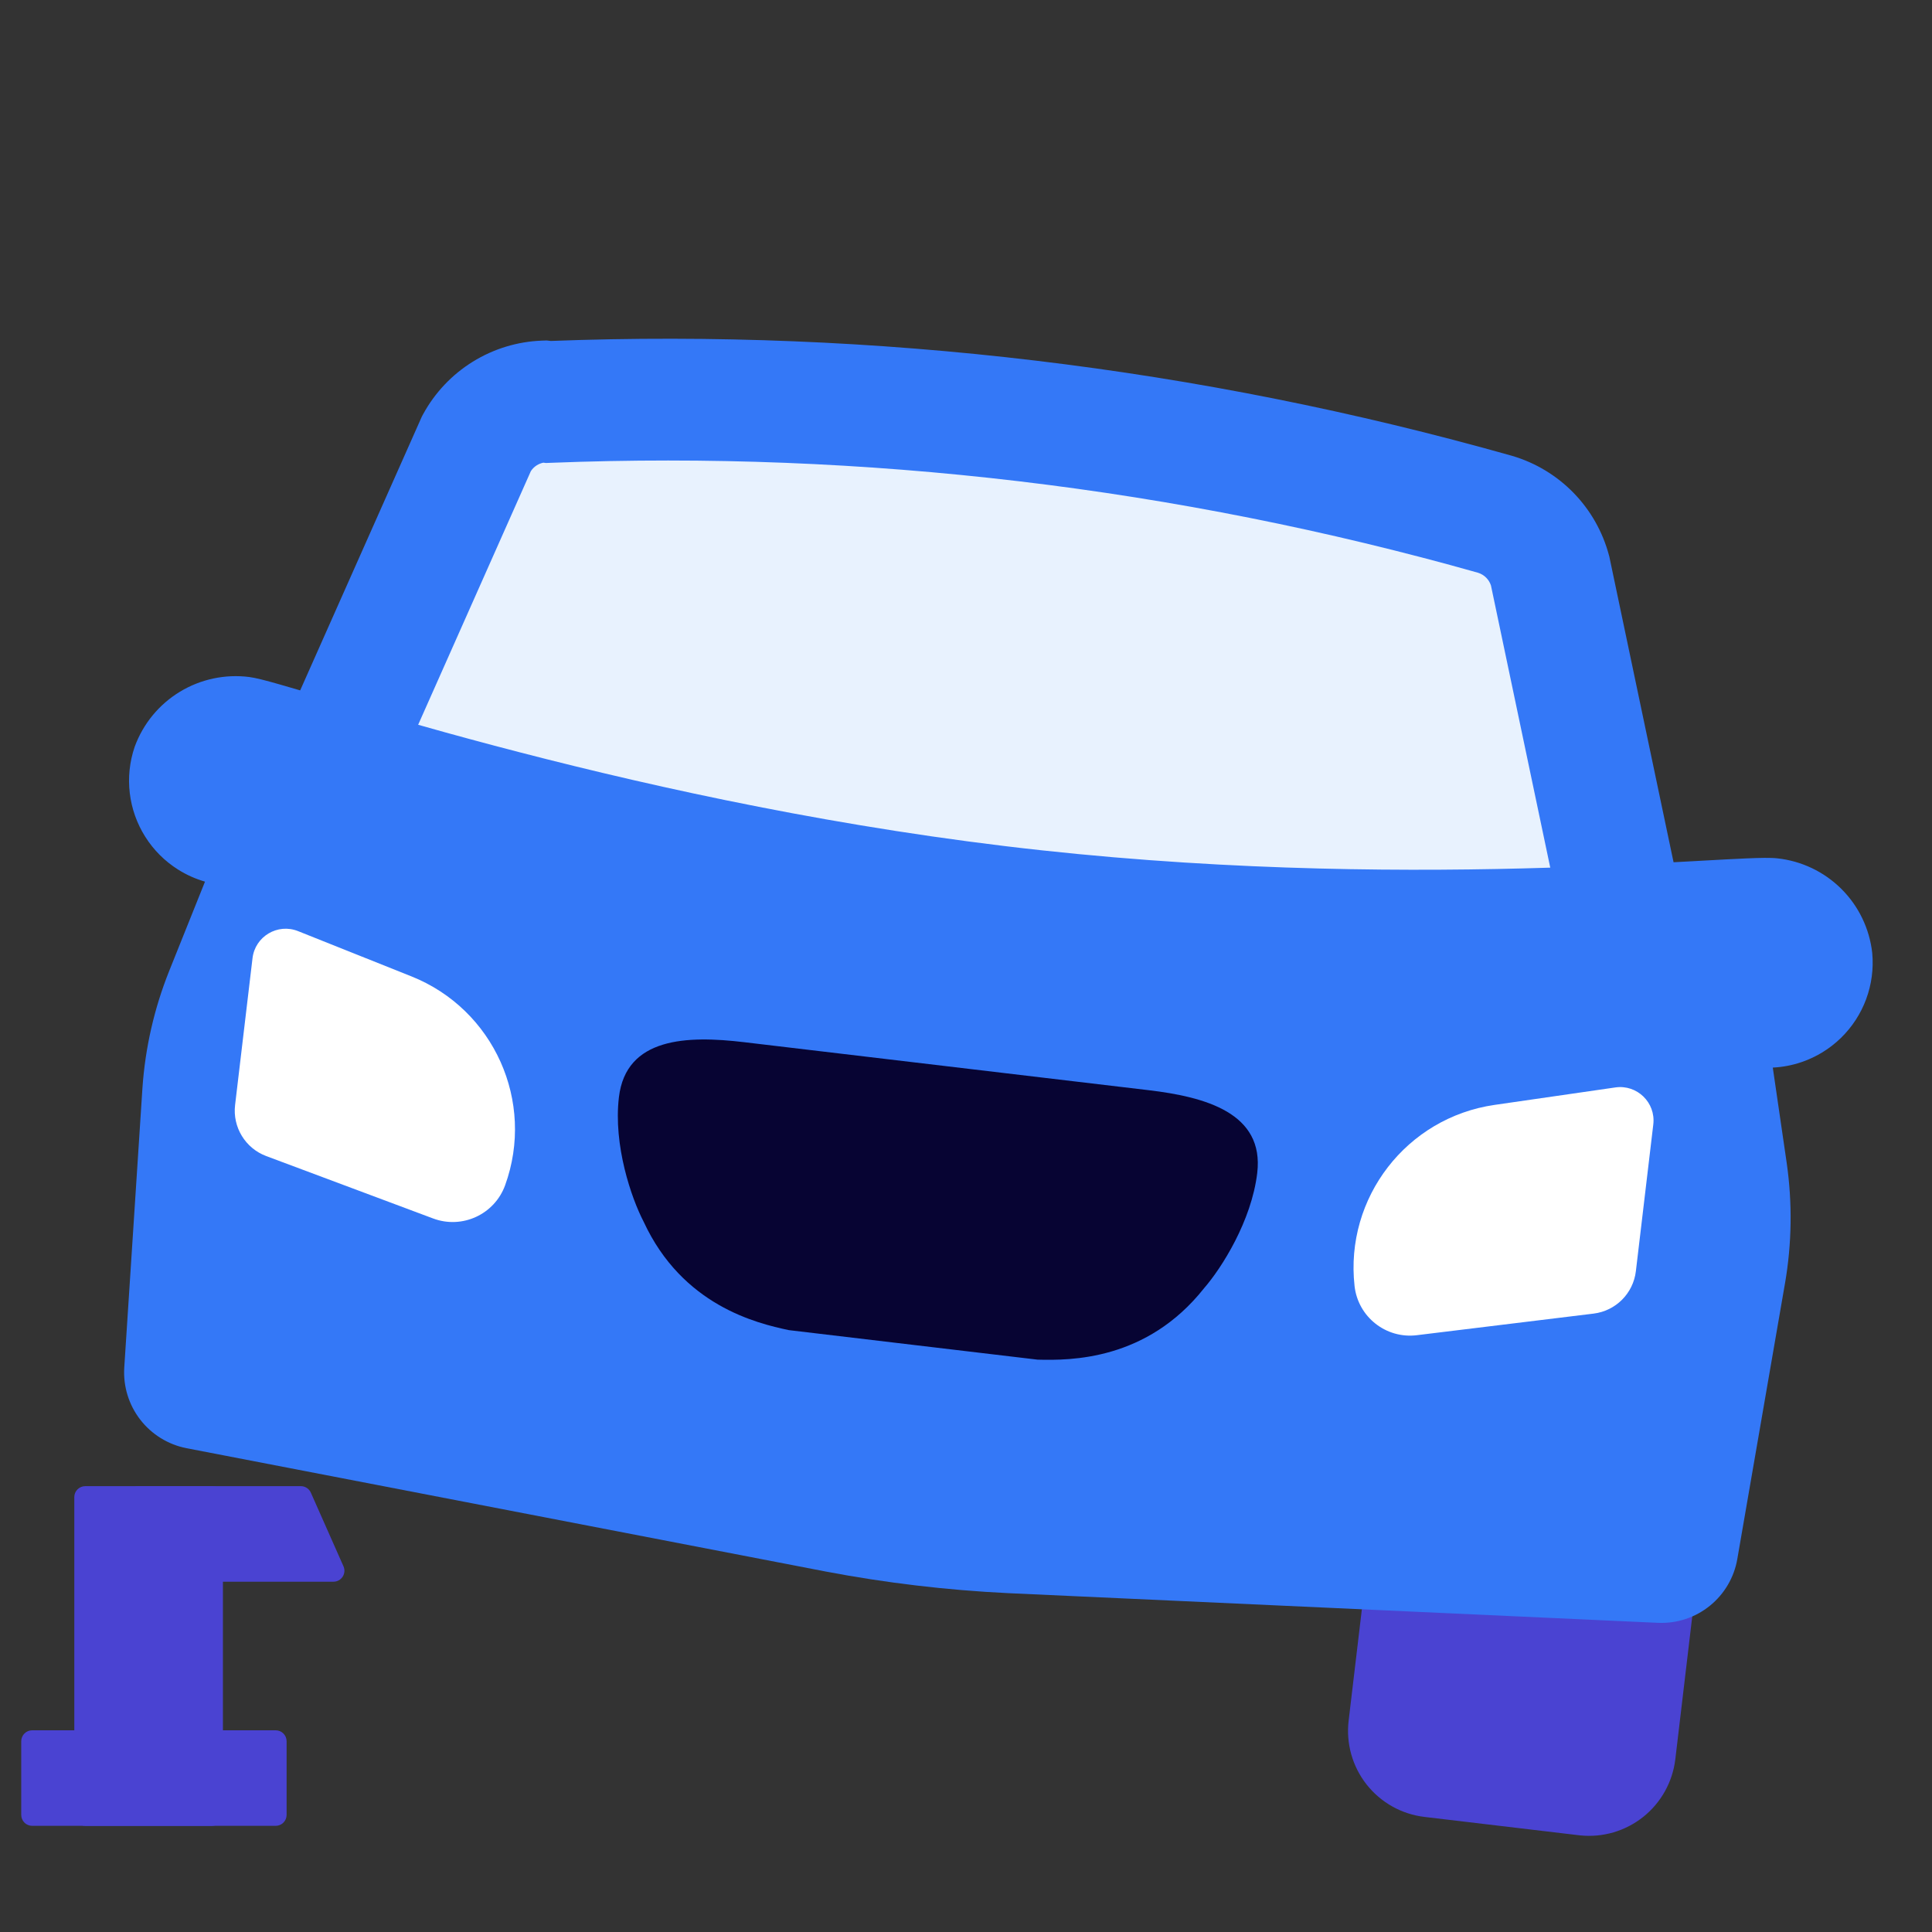
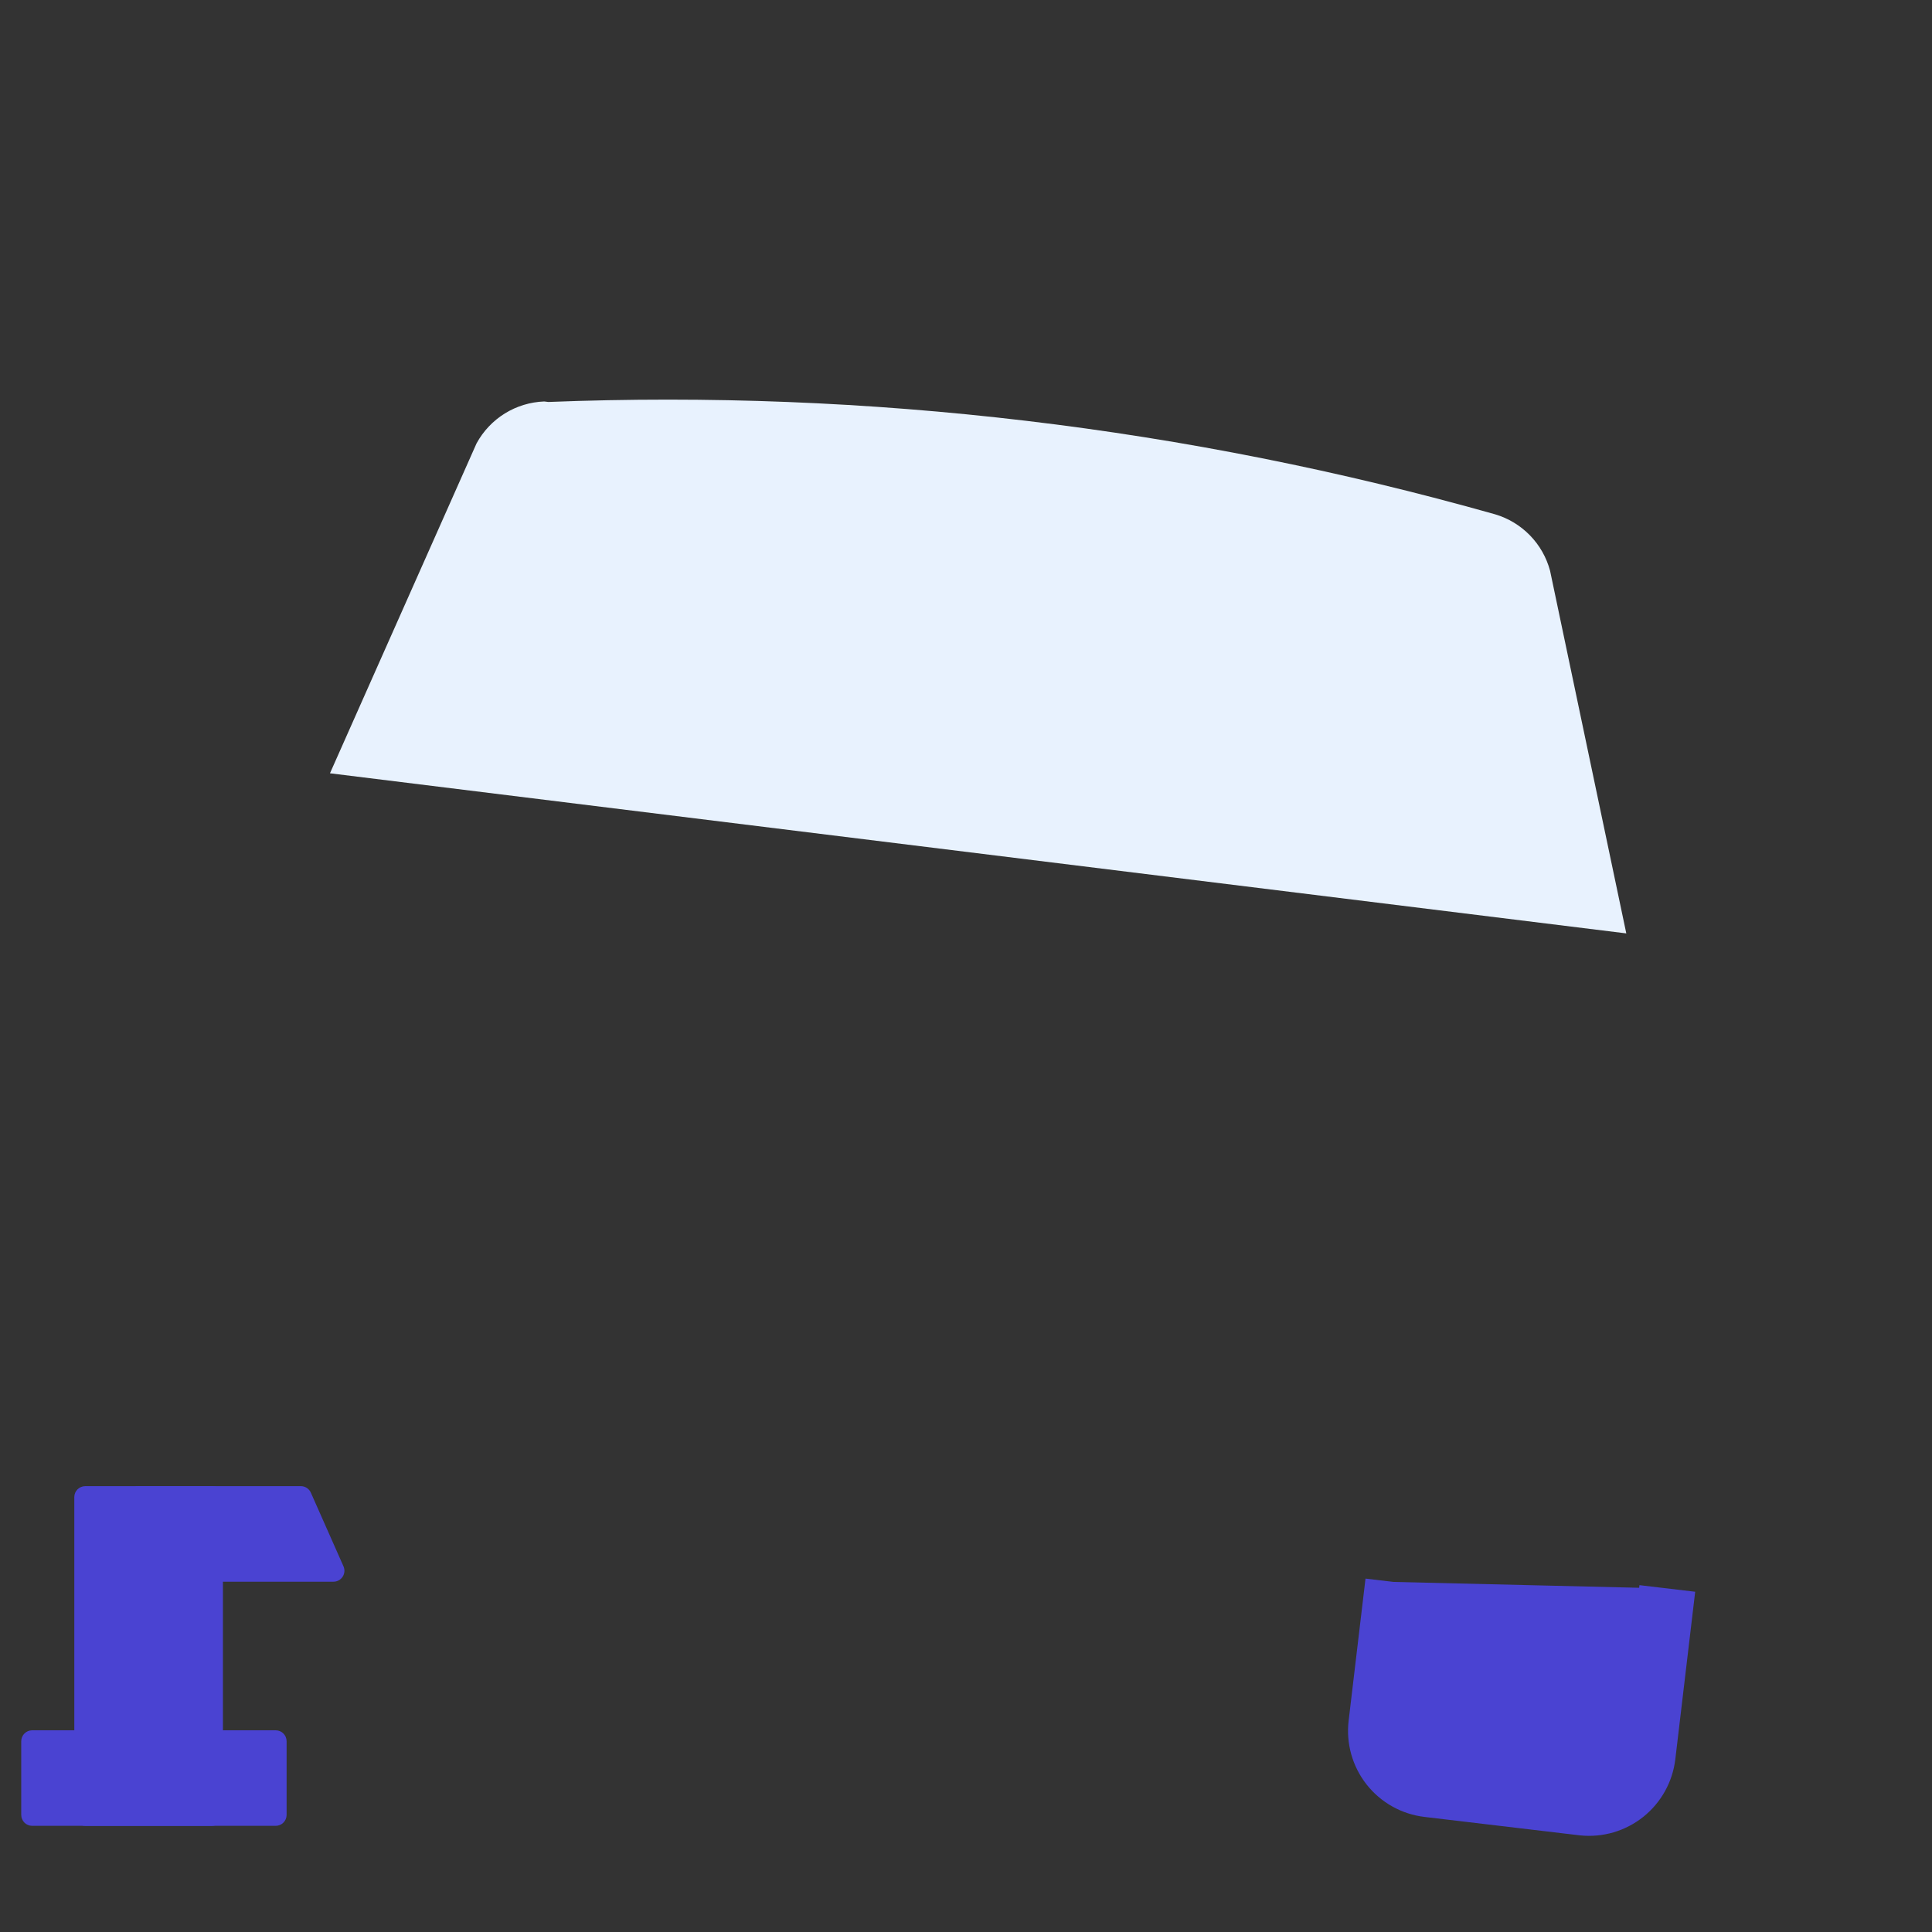
<svg xmlns="http://www.w3.org/2000/svg" width="120" height="120" viewBox="0 0 120 120" fill="none">
  <rect x="0" y="0" width="120" height="120" fill="#333333" stroke="none" />
  <path fill-rule="evenodd" clip-rule="evenodd" d="M104.055 109.288L105.291 98.867L101.829 98.456L101.81 98.62L86.546 98.256L84.814 98.05L83.766 106.876C83.683 107.578 83.739 108.289 83.93 108.969C84.122 109.648 84.445 110.284 84.882 110.839C85.32 111.394 85.862 111.857 86.478 112.202C87.094 112.548 87.772 112.768 88.474 112.852L98.141 113.999L98.155 114C99.559 114.143 100.963 113.73 102.066 112.849C103.168 111.969 103.882 110.692 104.054 109.291L104.055 109.288Z" fill="#4A43D2" />
  <path d="M20.495 48.03L29.599 27.54C30.013 26.779 30.619 26.138 31.355 25.681C32.092 25.225 32.936 24.968 33.802 24.936L34.062 24.967C53.907 24.187 73.751 26.542 92.863 31.945C93.685 32.188 94.431 32.639 95.029 33.253C95.627 33.867 96.057 34.624 96.278 35.453L101.012 57.975" fill="#E8F2FE" />
-   <path fill-rule="evenodd" clip-rule="evenodd" d="M91.805 35.575C73.085 30.287 53.648 27.982 34.211 28.746L33.913 28.758L33.748 28.738C33.606 28.766 33.471 28.82 33.347 28.896C33.197 28.989 33.069 29.114 32.973 29.261L23.951 49.566L17.039 46.494L26.205 25.867L26.277 25.734C27.005 24.395 28.069 23.269 29.364 22.467C30.659 21.664 32.141 21.213 33.664 21.157L33.957 21.147L34.213 21.177C54.356 20.416 74.494 22.822 93.892 28.306L93.914 28.312L93.937 28.319C95.38 28.746 96.689 29.537 97.739 30.615C98.788 31.693 99.543 33.022 99.932 34.476L99.959 34.575L104.713 57.197L97.311 58.753L92.606 36.364C92.548 36.187 92.45 36.025 92.32 35.891C92.177 35.744 92 35.636 91.805 35.575Z" fill="#3478F7" />
  <path d="M4.615 92.988C4.615 92.612 4.92 92.308 5.296 92.308H13.166C13.541 92.308 13.846 92.612 13.846 92.988V112.726C13.846 113.102 13.541 113.407 13.166 113.407H5.296C4.92 113.407 4.615 113.102 4.615 112.726L4.615 92.988Z" fill="#4A43D2" />
  <path d="M1.319 108.153C1.319 107.777 1.623 107.472 1.999 107.472H17.122C17.497 107.472 17.802 107.777 17.802 108.153V112.726C17.802 113.102 17.497 113.406 17.122 113.406H1.999C1.623 113.406 1.319 113.102 1.319 112.726V108.153Z" fill="#4A43D2" />
  <path d="M7.912 92.988C7.912 92.612 8.217 92.308 8.592 92.308H18.686C18.955 92.308 19.199 92.466 19.308 92.713L21.334 97.285C21.534 97.735 21.204 98.242 20.712 98.242H8.592C8.217 98.242 7.912 97.937 7.912 97.561V92.988Z" fill="#4A43D2" />
-   <path fill-rule="evenodd" clip-rule="evenodd" d="M110.111 66.31L110.975 72.23C111.331 74.71 111.296 77.231 110.872 79.7L110.871 79.701L107.908 96.831C107.711 97.977 107.102 99.012 106.197 99.742C105.292 100.472 104.152 100.847 102.99 100.797L102.987 100.797L62.61 98.953L62.607 98.953C58.805 98.769 55.02 98.32 51.279 97.609L51.276 97.608L11.589 89.951L11.587 89.951C10.445 89.728 9.423 89.097 8.711 88.177C7.999 87.256 7.646 86.108 7.718 84.947L7.718 84.943L8.846 67.595L8.846 67.591C9.017 65.091 9.578 62.633 10.509 60.306L12.733 54.76C12.146 54.591 11.583 54.339 11.063 54.012C10.241 53.495 9.544 52.8 9.025 51.978C8.505 51.157 8.176 50.229 8.061 49.264C7.946 48.299 8.048 47.32 8.36 46.4L8.364 46.386L8.37 46.372C8.892 44.951 9.881 43.749 11.175 42.965C12.468 42.181 13.988 41.859 15.488 42.051C15.874 42.099 16.525 42.271 17.296 42.49C17.987 42.686 18.861 42.945 19.893 43.251C20.079 43.306 20.27 43.363 20.466 43.421C23.041 44.184 26.516 45.205 30.689 46.31C39.037 48.522 50.164 51.069 62.404 52.551C74.639 54.034 85.99 54.155 94.583 53.939C98.878 53.831 102.482 53.639 105.166 53.49C105.328 53.481 105.486 53.473 105.641 53.464C106.771 53.401 107.729 53.348 108.484 53.316C109.298 53.282 109.983 53.266 110.391 53.313C111.893 53.474 113.296 54.143 114.368 55.209C115.442 56.276 116.118 57.678 116.287 59.183L116.288 59.195L116.289 59.207C116.376 60.173 116.247 61.147 115.911 62.057C115.574 62.967 115.039 63.791 114.343 64.468C113.648 65.145 112.811 65.659 111.892 65.971C111.315 66.167 110.716 66.281 110.111 66.31Z" fill="#3478F7" />
-   <path fill-rule="evenodd" clip-rule="evenodd" d="M92.827 68.628C87.369 69.418 83.522 74.396 84.134 79.877C84.348 81.793 86.084 83.166 87.998 82.932L98.983 81.59C100.36 81.421 101.444 80.334 101.607 78.956L102.689 69.84C102.85 68.486 101.682 67.347 100.332 67.543L92.827 68.628Z" fill="white" />
-   <path fill-rule="evenodd" clip-rule="evenodd" d="M25.555 60.645C30.677 62.691 33.252 68.431 31.375 73.616C30.718 75.429 28.709 76.357 26.903 75.682L16.537 71.806C15.238 71.32 14.438 70.009 14.602 68.632L15.684 59.516C15.844 58.161 17.246 57.328 18.513 57.834L25.555 60.645Z" fill="white" />
-   <path fill-rule="evenodd" clip-rule="evenodd" d="M56.626 83.522L48.995 82.616C46.969 82.187 42.382 81.076 39.978 75.883C39.21 74.408 38.089 71.129 38.442 68.151C38.884 64.428 42.673 64.311 46.209 64.731L58.68 66.211L58.867 66.233L71.338 67.713C74.874 68.132 78.531 69.133 78.089 72.855C77.736 75.834 75.878 78.759 74.786 80.014C71.234 84.5 66.513 84.506 64.444 84.45L56.812 83.544L56.626 83.522Z" fill="#070433" />
</svg>